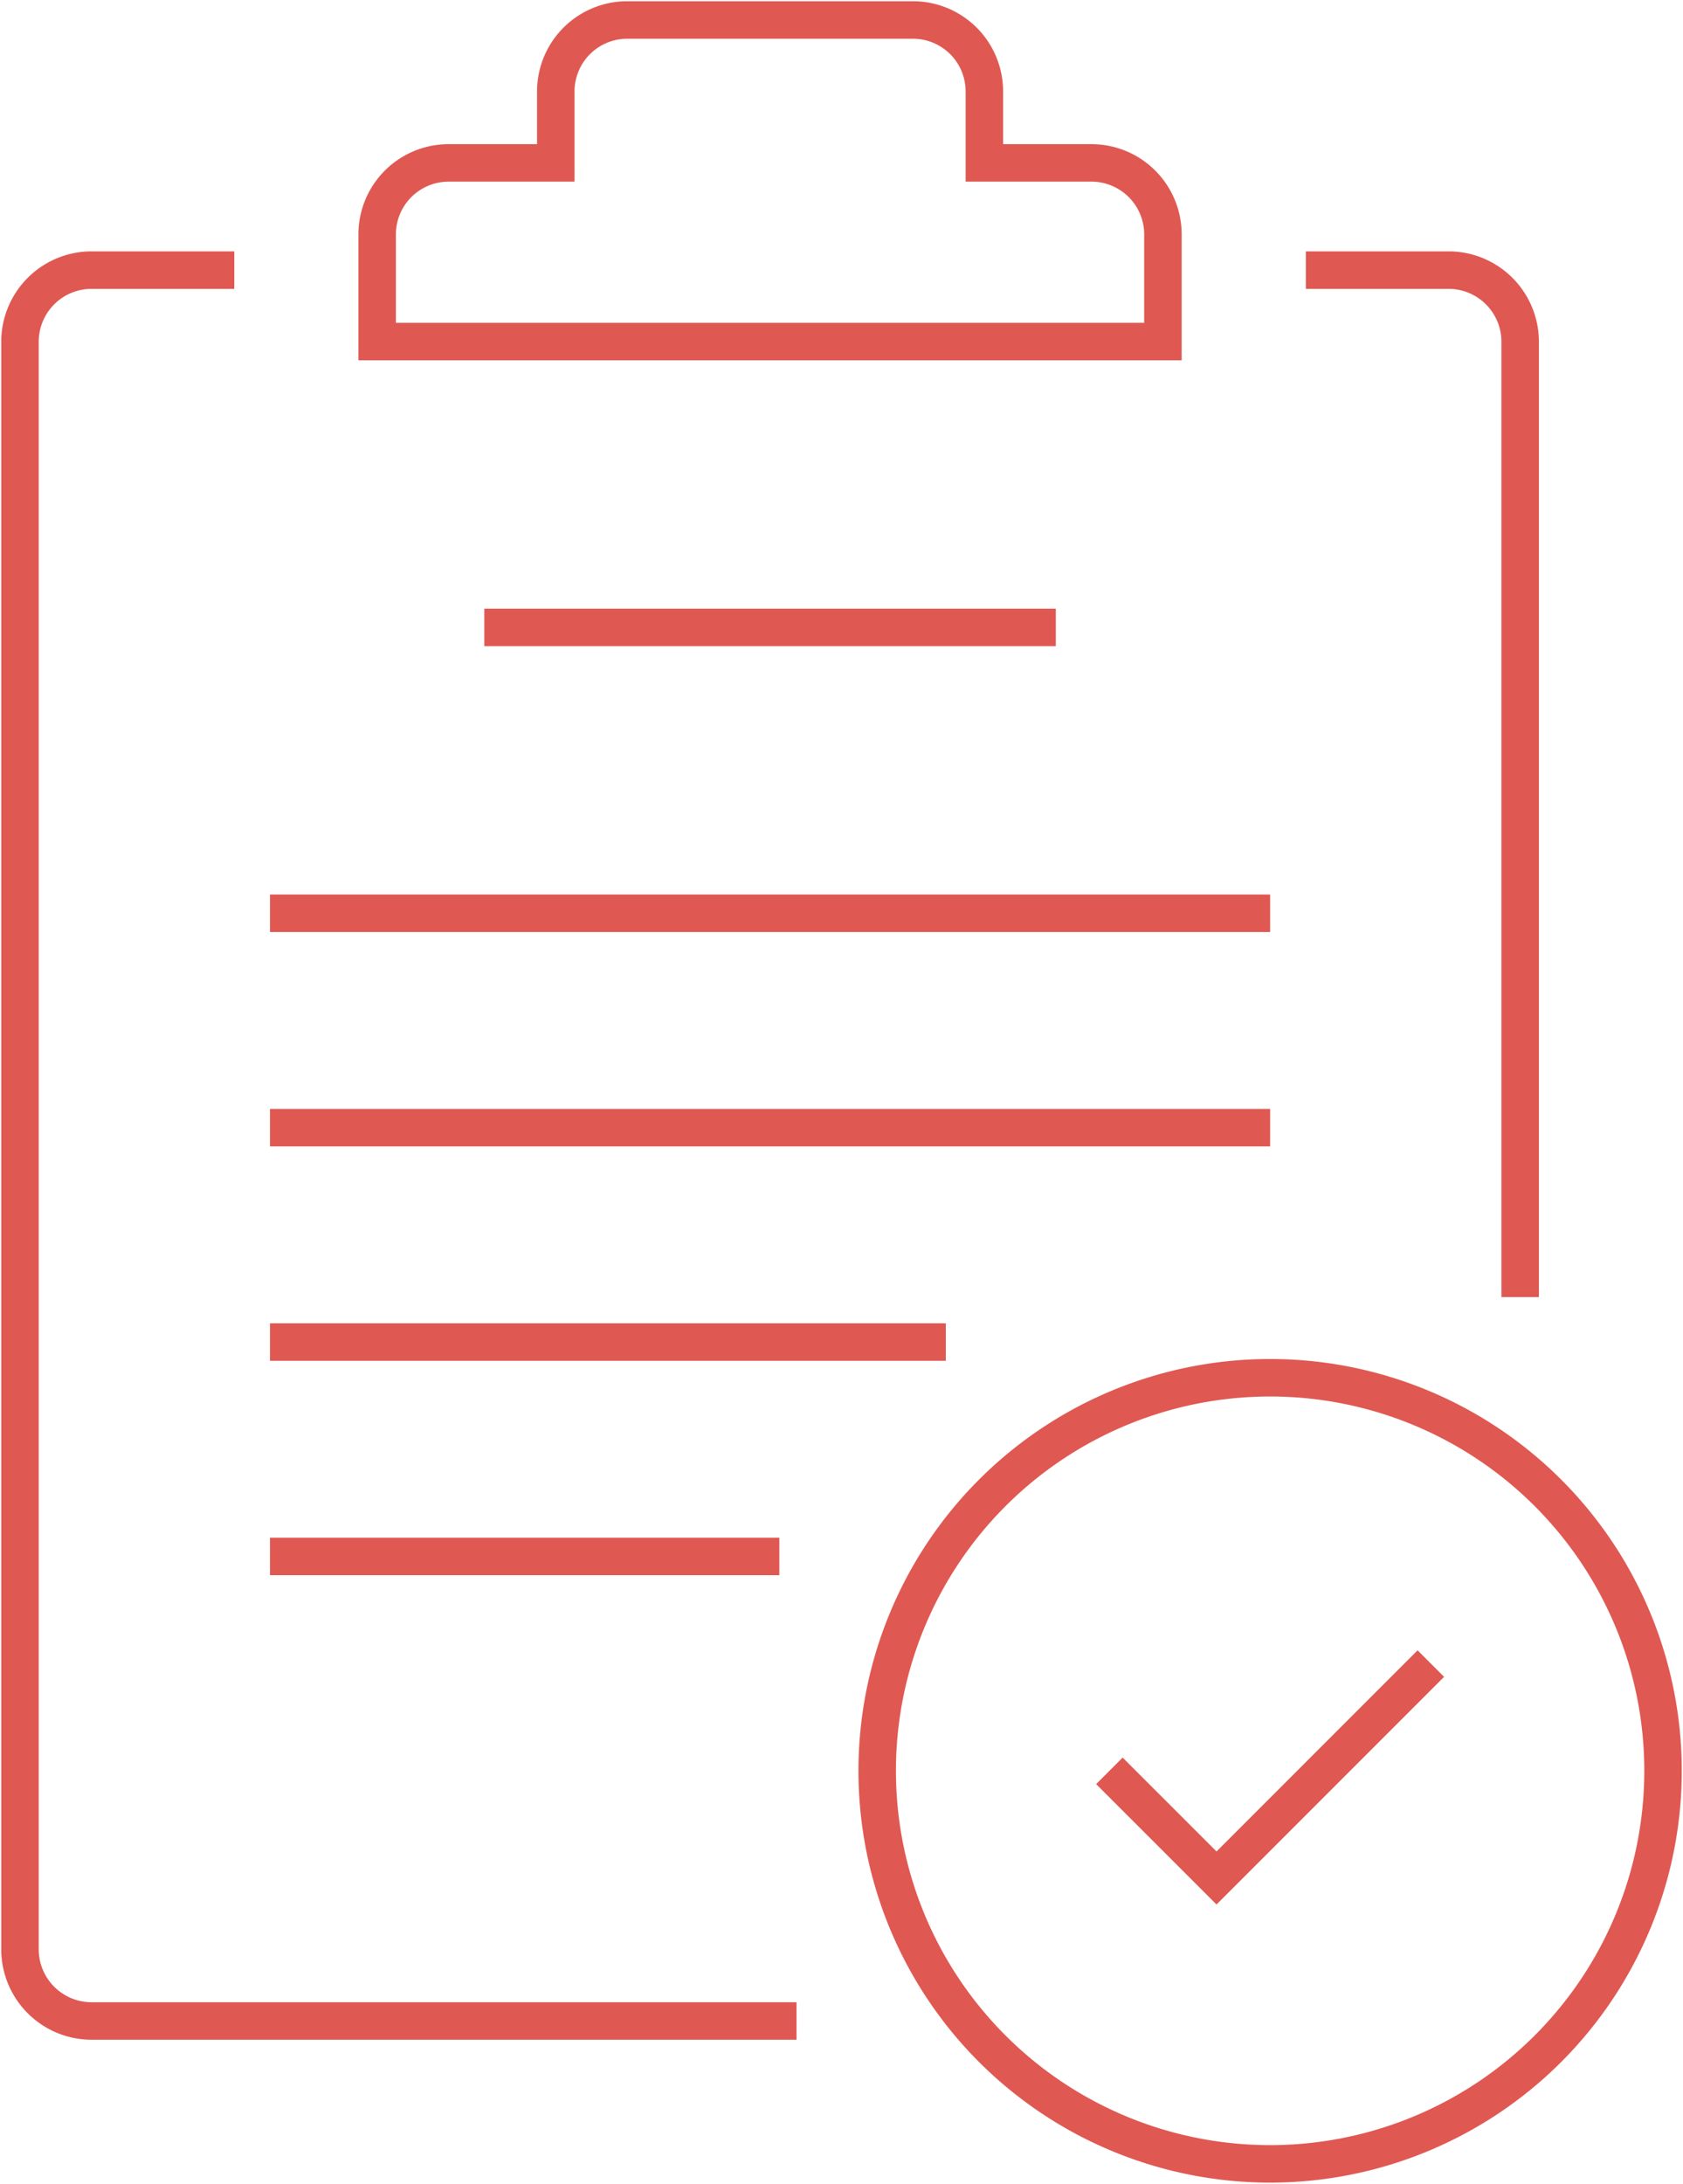
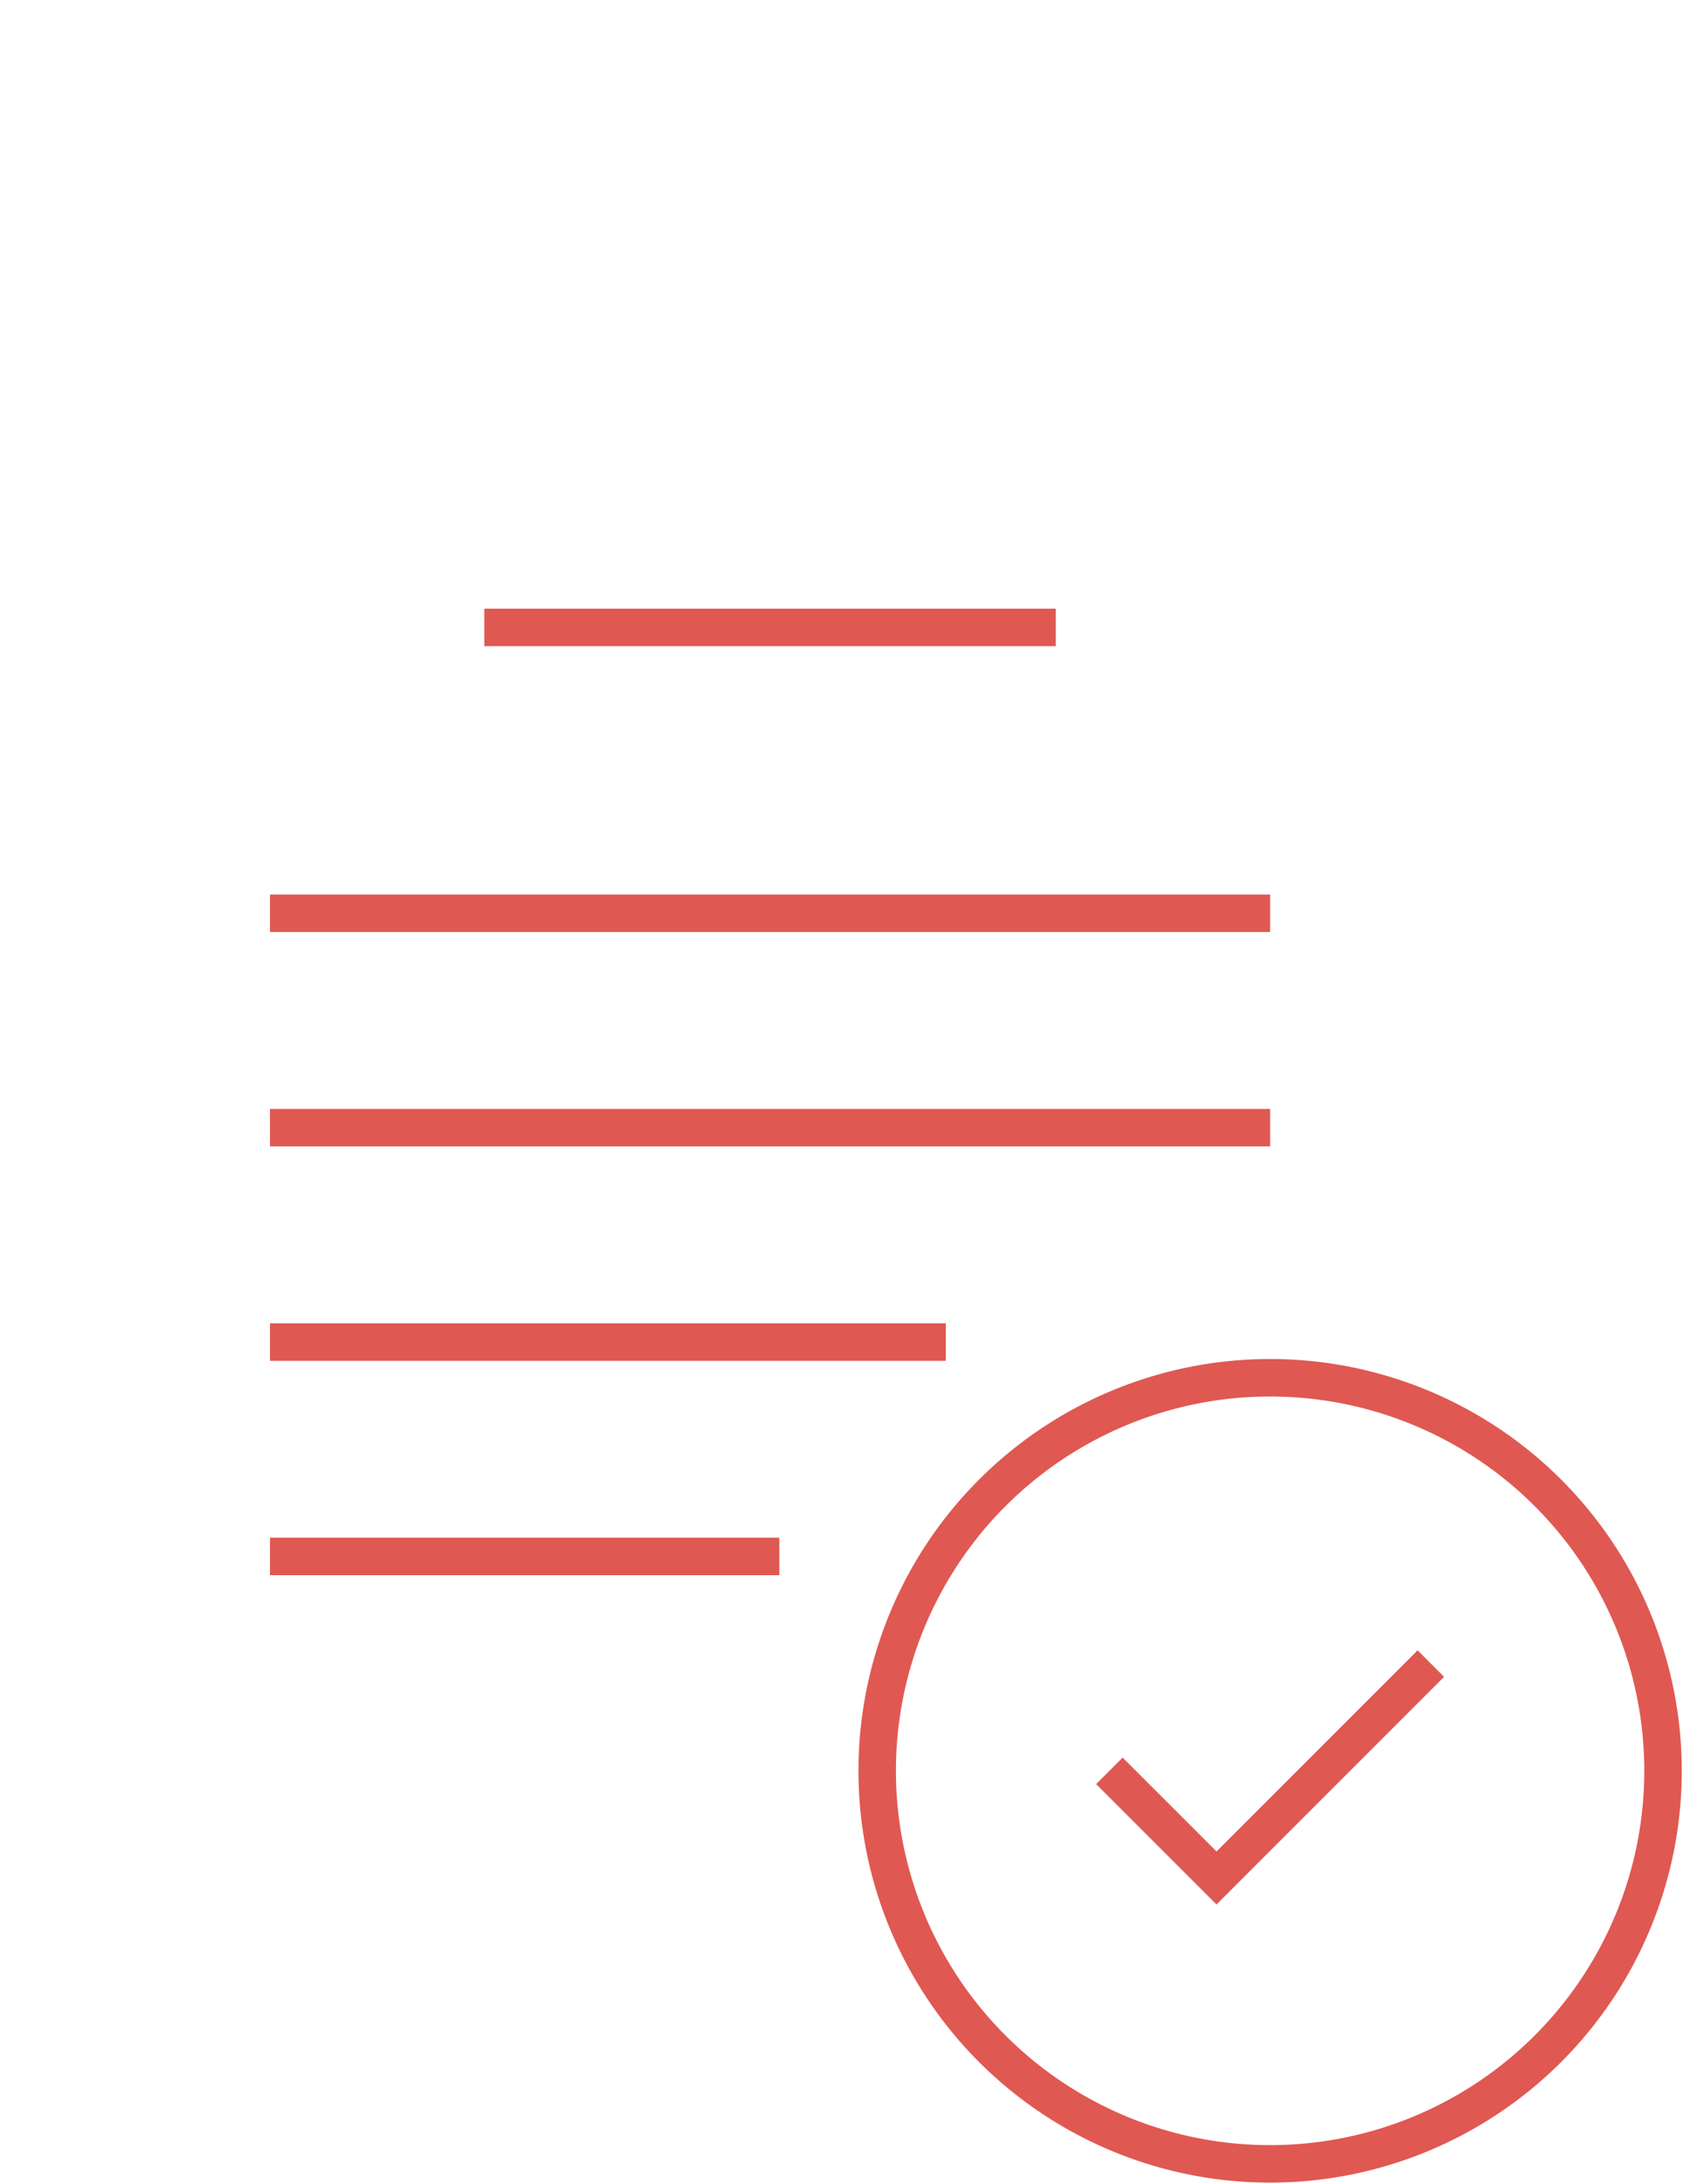
<svg xmlns="http://www.w3.org/2000/svg" id="Group_188" data-name="Group 188" width="89.814" height="116.5" viewBox="0 0 89.814 116.5">
  <defs>
    <clipPath id="clip-path">
      <rect id="Rectangle_170" data-name="Rectangle 170" width="89.814" height="116.5" fill="none" stroke="#707070" stroke-width="2" />
    </clipPath>
  </defs>
  <g id="Group_187" data-name="Group 187" clip-path="url(#clip-path)">
    <path id="Path_9178" data-name="Path 9178" d="M173.735,227.9a20.968,20.968,0,1,1-20.968-20.968A20.967,20.967,0,0,1,173.735,227.9Z" transform="translate(-84.987 -133.435)" fill="none" stroke="#e05852" stroke-miterlimit="10" stroke-width="2" />
-     <path id="Path_9179" data-name="Path 9179" d="M14.437,40.567H6.812A3.823,3.823,0,0,0,3,44.379v85.777a3.824,3.824,0,0,0,3.812,3.813H44.44" transform="translate(-1.934 -26.158)" fill="none" stroke="#e05852" stroke-miterlimit="10" stroke-width="2" />
-     <path id="Path_9180" data-name="Path 9180" d="M196.2,40.567h7.625a3.823,3.823,0,0,1,3.812,3.812V95.35" transform="translate(-126.513 -26.158)" fill="none" stroke="#e05852" stroke-miterlimit="10" stroke-width="2" />
-     <path id="Path_9181" data-name="Path 9181" d="M94.79,10.625H89.071V6.813A3.812,3.812,0,0,0,85.259,3H70.01A3.813,3.813,0,0,0,66.2,6.813v3.812H60.479a3.812,3.812,0,0,0-3.812,3.812v5.718H98.6V14.437A3.812,3.812,0,0,0,94.79,10.625Z" transform="translate(-36.54 -1.934)" fill="none" stroke="#e05852" stroke-miterlimit="10" stroke-width="2" />
    <line id="Line_144" data-name="Line 144" x2="30.498" transform="translate(25.845 33.47)" fill="none" stroke="#e05852" stroke-miterlimit="10" stroke-width="2" />
    <line id="Line_145" data-name="Line 145" x2="53.372" transform="translate(14.409 48.719)" fill="none" stroke="#e05852" stroke-miterlimit="10" stroke-width="2" />
    <line id="Line_146" data-name="Line 146" x2="53.372" transform="translate(14.409 60.156)" fill="none" stroke="#e05852" stroke-miterlimit="10" stroke-width="2" />
    <line id="Line_147" data-name="Line 147" x1="36.064" transform="translate(14.409 71.593)" fill="none" stroke="#e05852" stroke-miterlimit="10" stroke-width="2" />
    <line id="Line_148" data-name="Line 148" x1="27.182" transform="translate(14.408 83.03)" fill="none" stroke="#e05852" stroke-miterlimit="10" stroke-width="2" />
    <path id="Path_9182" data-name="Path 9182" d="M166.683,255.585,172.4,261.3l11.437-11.437" transform="translate(-107.48 -161.118)" fill="none" stroke="#e05852" stroke-miterlimit="10" stroke-width="2" />
  </g>
</svg>